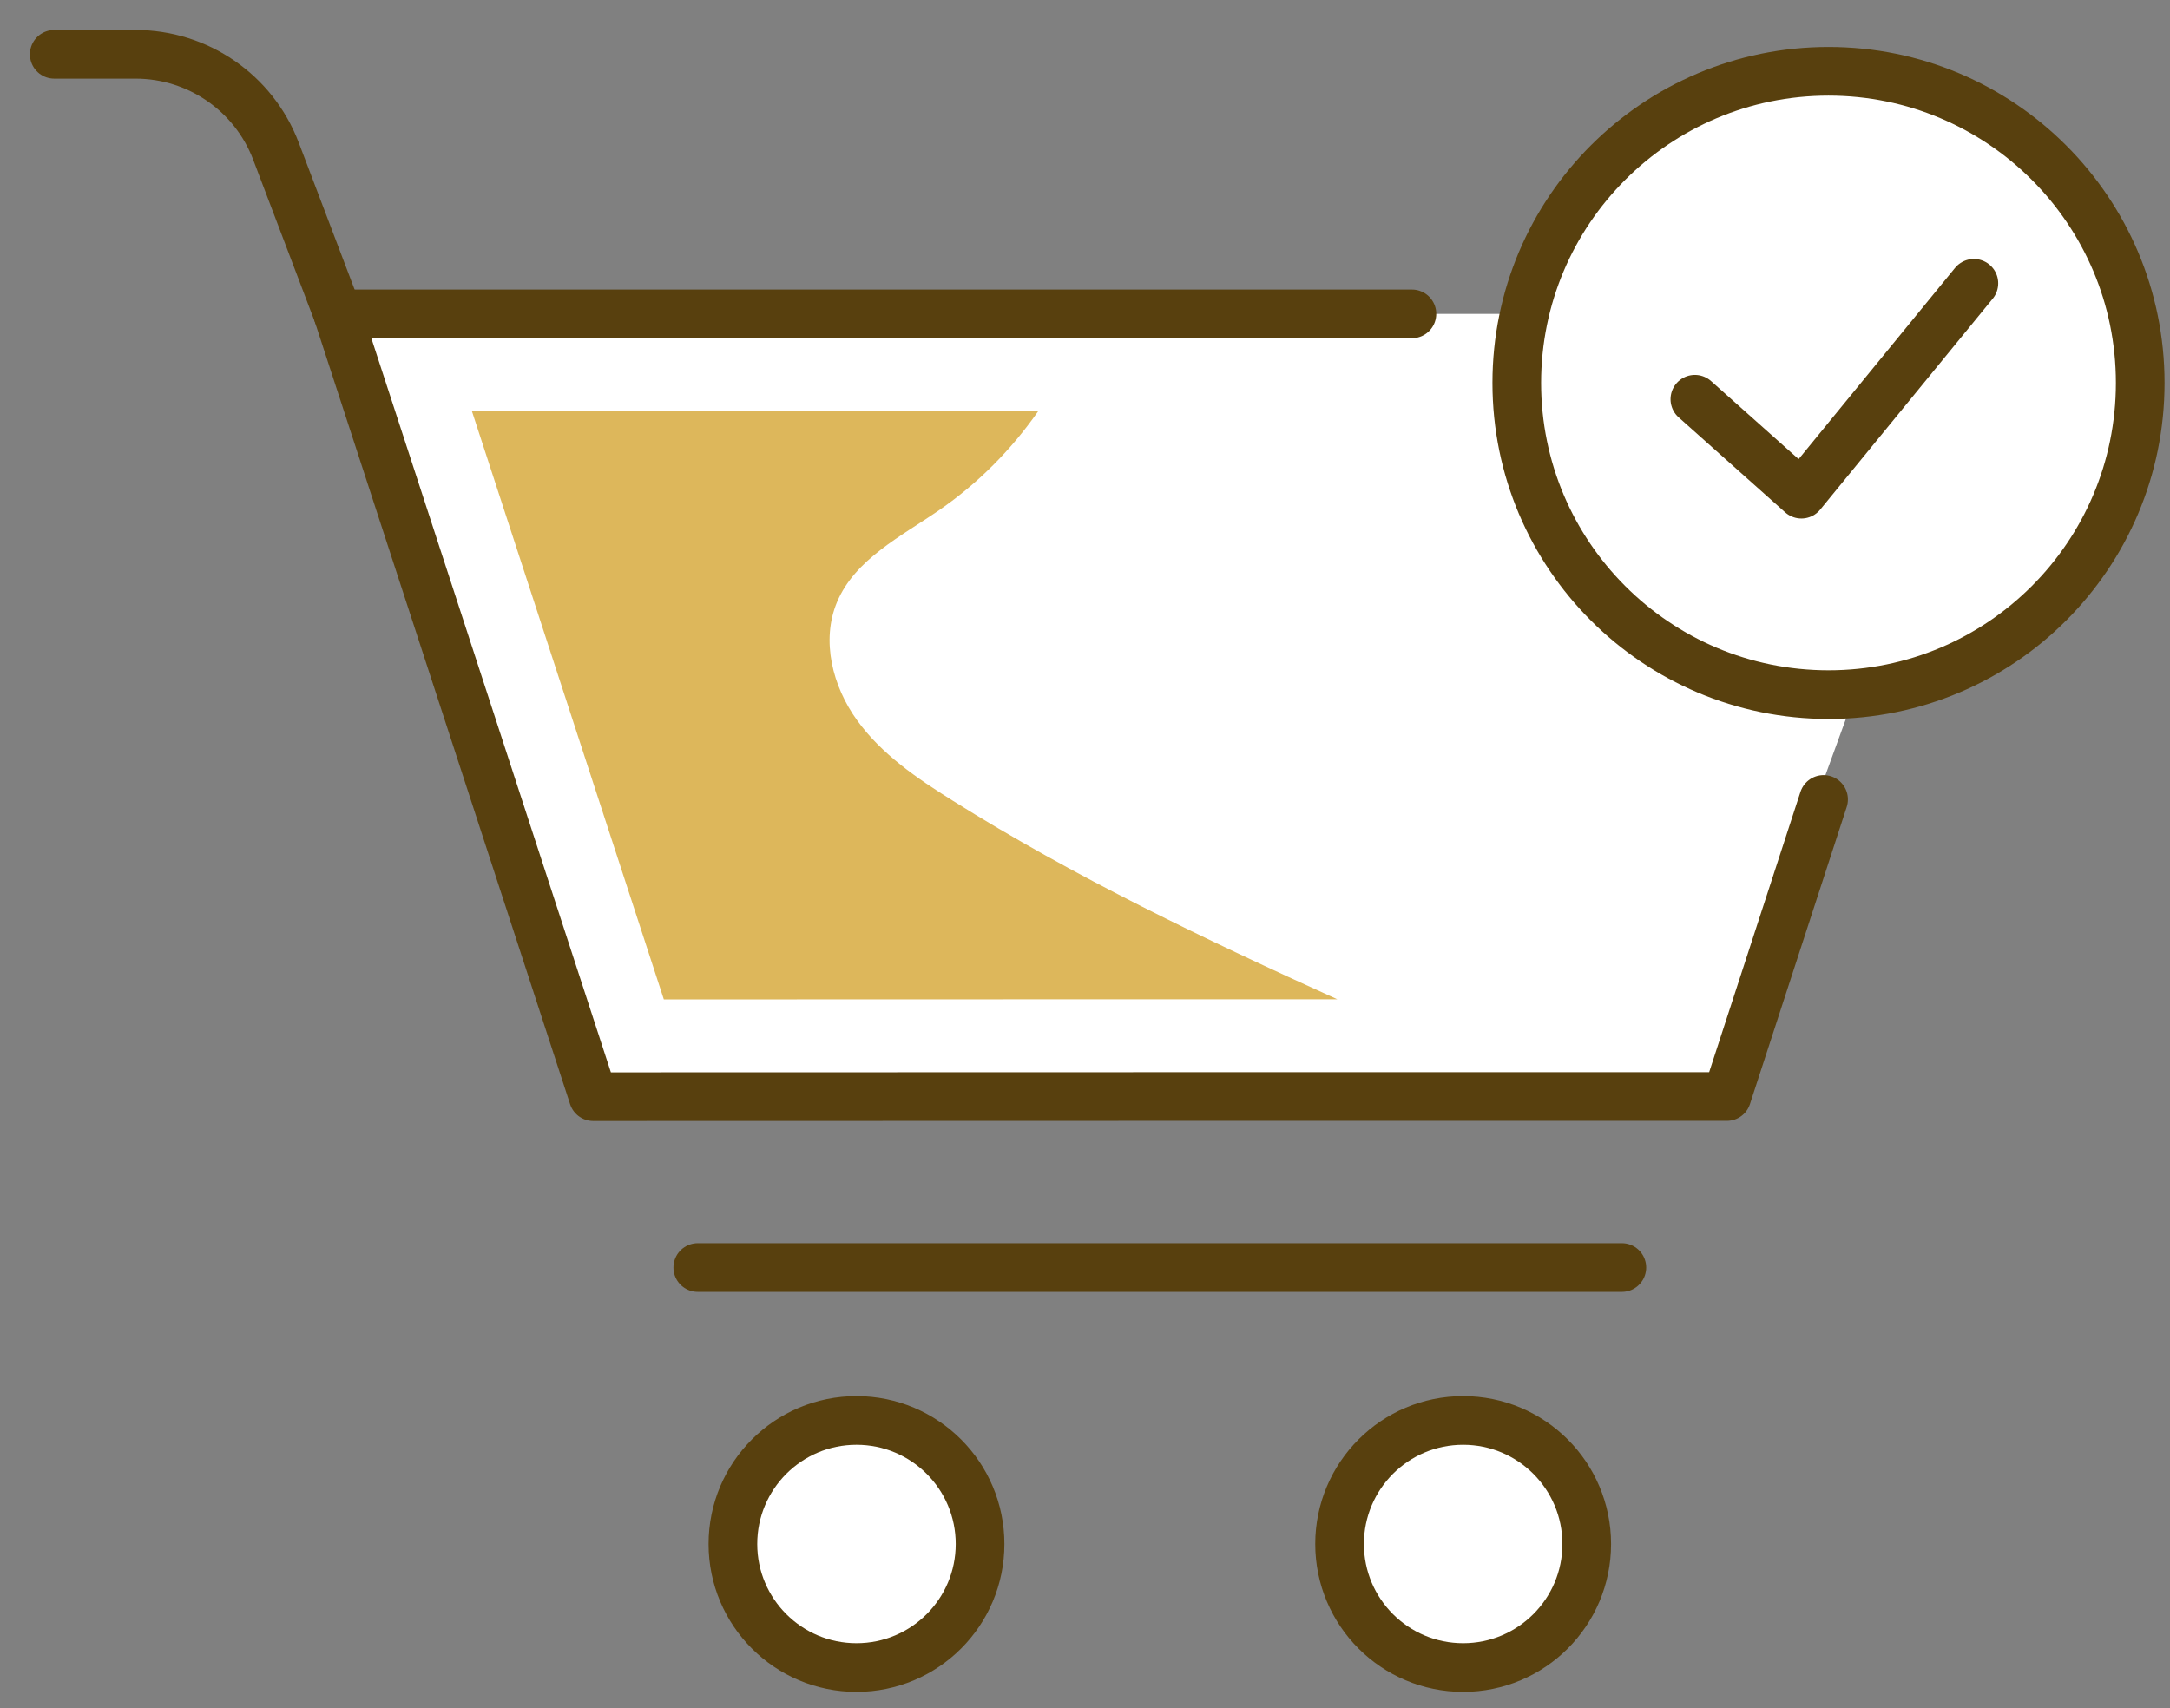
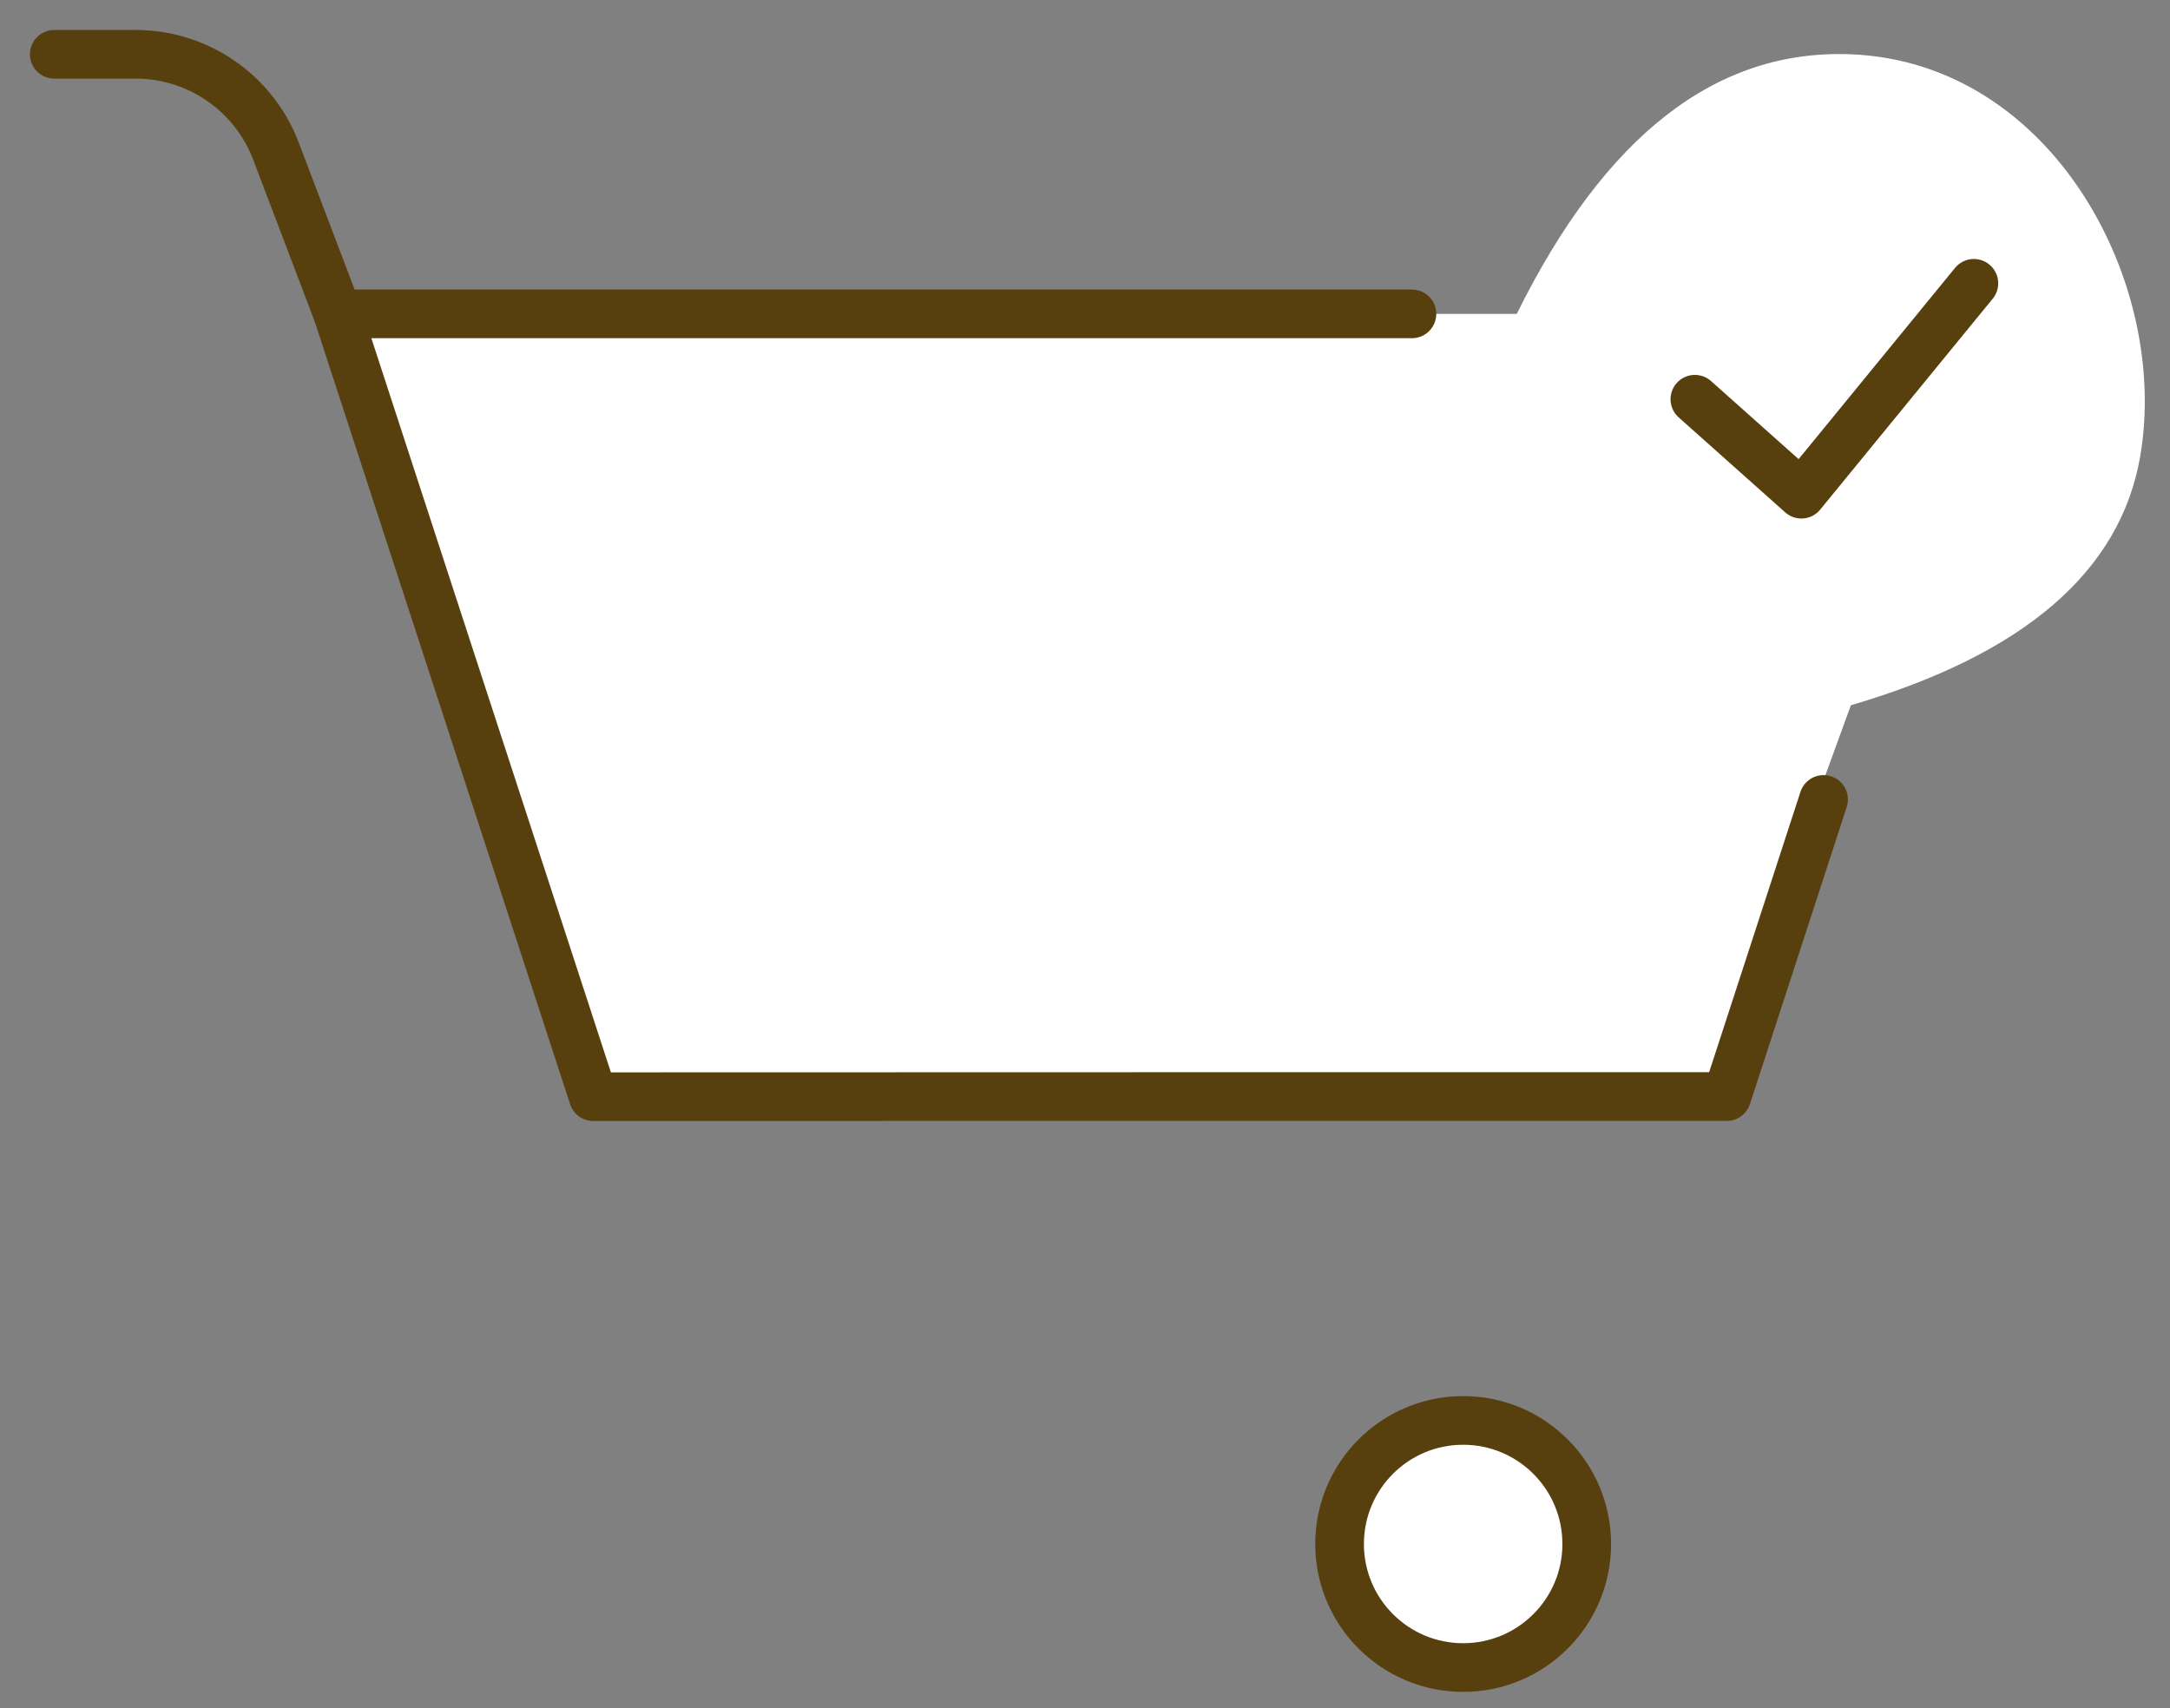
<svg xmlns="http://www.w3.org/2000/svg" width="47px" height="37px" viewBox="0 0 47 37" version="1.1">
  <rect x="0" y="0" width="47" height="37" fill="#808080" stroke="none" />
  <title>icon-cart</title>
  <g id="Page-1" stroke="none" stroke-width="1" fill="none" fill-rule="evenodd">
    <g id="Home" transform="translate(-1061, -31)">
      <g id="Group-5" transform="translate(1040, 20)">
        <g id="icon-cart" transform="translate(22, 12)">
          <path d="M6.317,5.799 L11.849,22.756 L36,22.756 L39.088,14.277 C42.836,13.178 44.926,11.38 45.355,8.883 C46,5.137 43.456,0.351 39.088,0.176 C36.175,0.059 33.763,1.933 31.852,5.799 L6.317,5.799 Z" id="Path-2" fill="#FFFFFF" />
          <g>
            <polyline id="Stroke-1" stroke="#58400E" stroke-width="1.054" stroke-linecap="round" stroke-linejoin="round" points="29.581 5.799 24.121 5.799 6.317 5.799 11.849 22.756 24.121 22.753 36.401 22.753 38.497 16.317" />
            <g id="Group-16" transform="translate(0, 0.176)">
              <path d="M6.317,5.623 L4.976,2.095 C4.496,0.834 3.287,0 1.937,0 L0.175,0" id="Stroke-2" stroke="#58400E" stroke-width="1.054" stroke-linecap="round" stroke-linejoin="round" />
-               <path d="M20.227,32.27 C20.227,33.748 19.029,34.946 17.551,34.946 C16.072,34.946 14.874,33.748 14.874,32.27 C14.874,30.791 16.072,29.593 17.551,29.593 C19.029,29.593 20.227,30.791 20.227,32.27 Z" id="Stroke-4" stroke="#58400E" stroke-width="1.054" fill="#FFFFFF" stroke-linecap="round" stroke-linejoin="round" />
              <path d="M33.367,32.27 C33.367,33.748 32.169,34.946 30.69,34.946 C29.212,34.946 28.014,33.748 28.014,32.27 C28.014,30.791 29.212,29.593 30.69,29.593 C32.169,29.593 33.367,30.791 33.367,32.27 Z" id="Stroke-6" stroke="#58400E" stroke-width="1.054" fill="#FFFFFF" stroke-linecap="round" stroke-linejoin="round" />
-               <line x1="14.113" y1="26.281" x2="34.128" y2="26.281" id="Stroke-8" stroke="#58400E" stroke-width="1.054" stroke-linecap="round" stroke-linejoin="round" />
-               <path d="M31.852,7.119 C31.852,10.848 34.875,13.871 38.604,13.871 C42.333,13.871 45.355,10.848 45.355,7.119 C45.355,3.39 42.333,0.368 38.604,0.368 C34.875,0.368 31.852,3.39 31.852,7.119 Z" id="Stroke-10" stroke="#58400E" stroke-width="1.054" stroke-linecap="round" stroke-linejoin="round" />
              <polyline id="Stroke-12" stroke="#58400E" stroke-width="1.054" stroke-linecap="round" stroke-linejoin="round" points="35.709 7.472 38.016 9.529 41.752 4.961" />
-               <path d="M13.378,20.473 L24.12,20.47 L27.965,20.47 C25.111,19.176 22.279,17.827 19.626,16.162 C18.859,15.682 18.092,15.16 17.563,14.426 C17.033,13.693 16.779,12.701 17.129,11.866 C17.52,10.936 18.513,10.446 19.344,9.873 C20.181,9.296 20.907,8.564 21.487,7.73 L9.221,7.73 L13.378,20.473 Z" id="Fill-14" fill="#DDB75B" />
            </g>
          </g>
        </g>
      </g>
    </g>
  </g>
</svg>